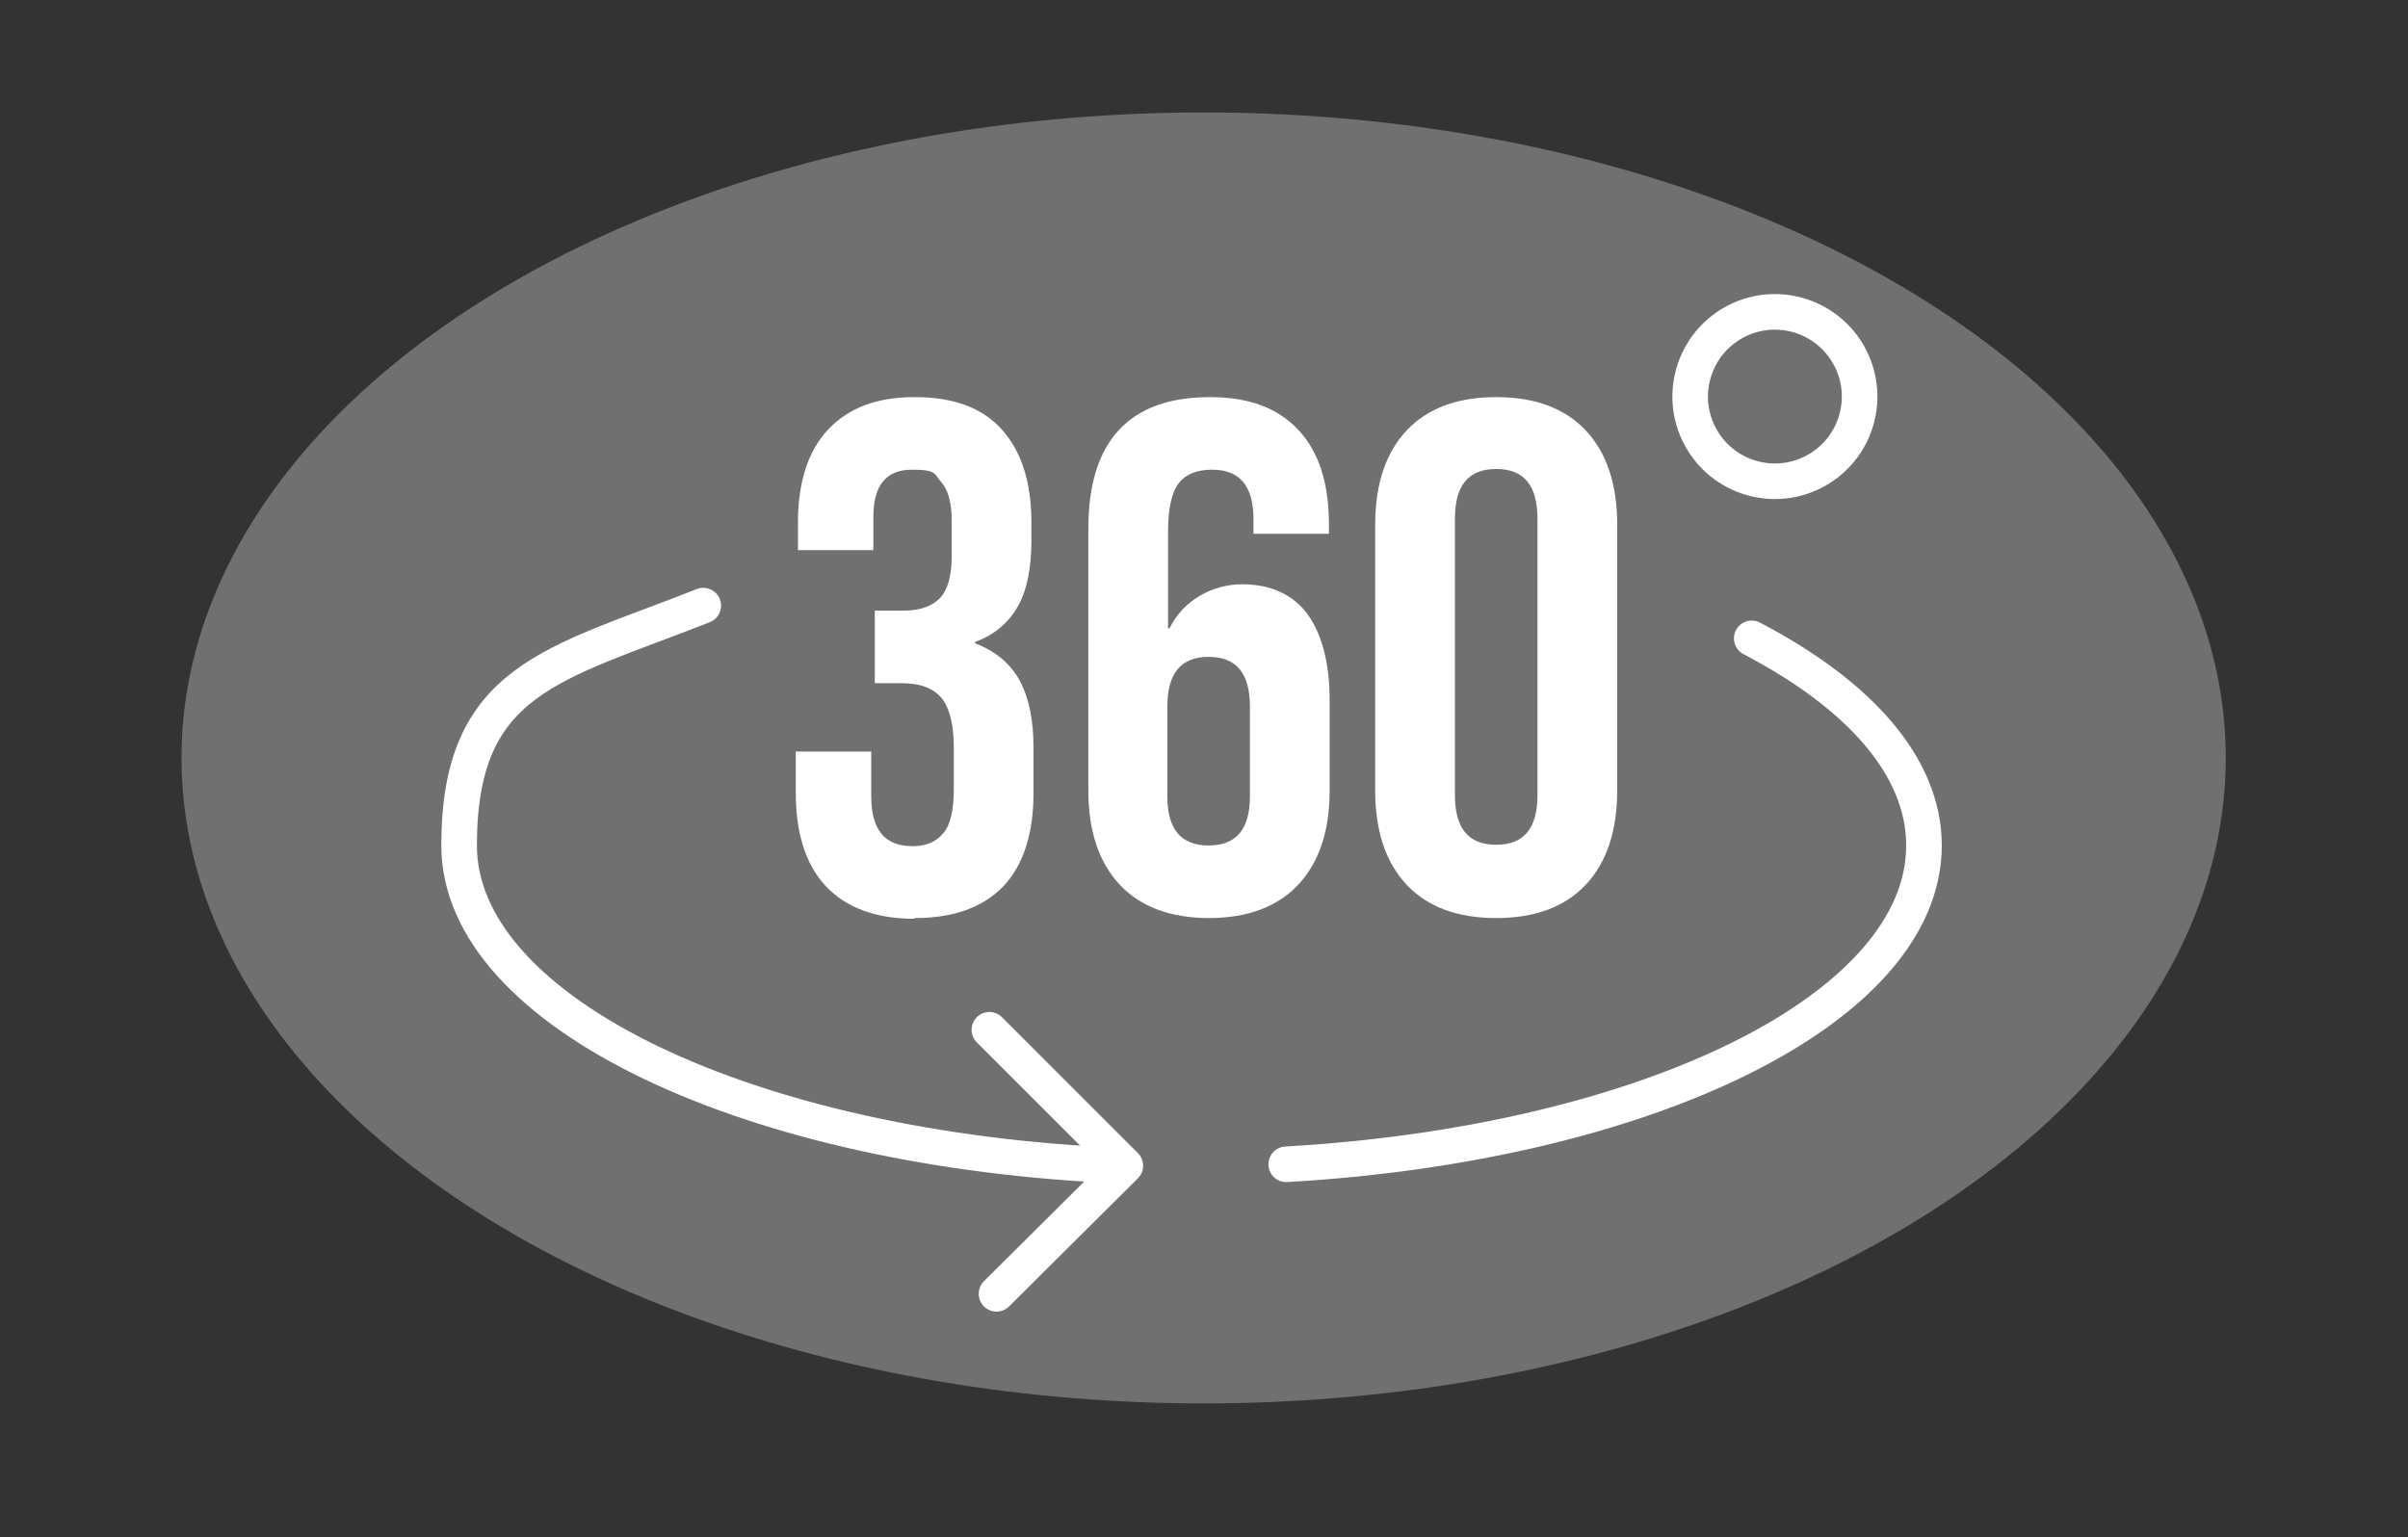
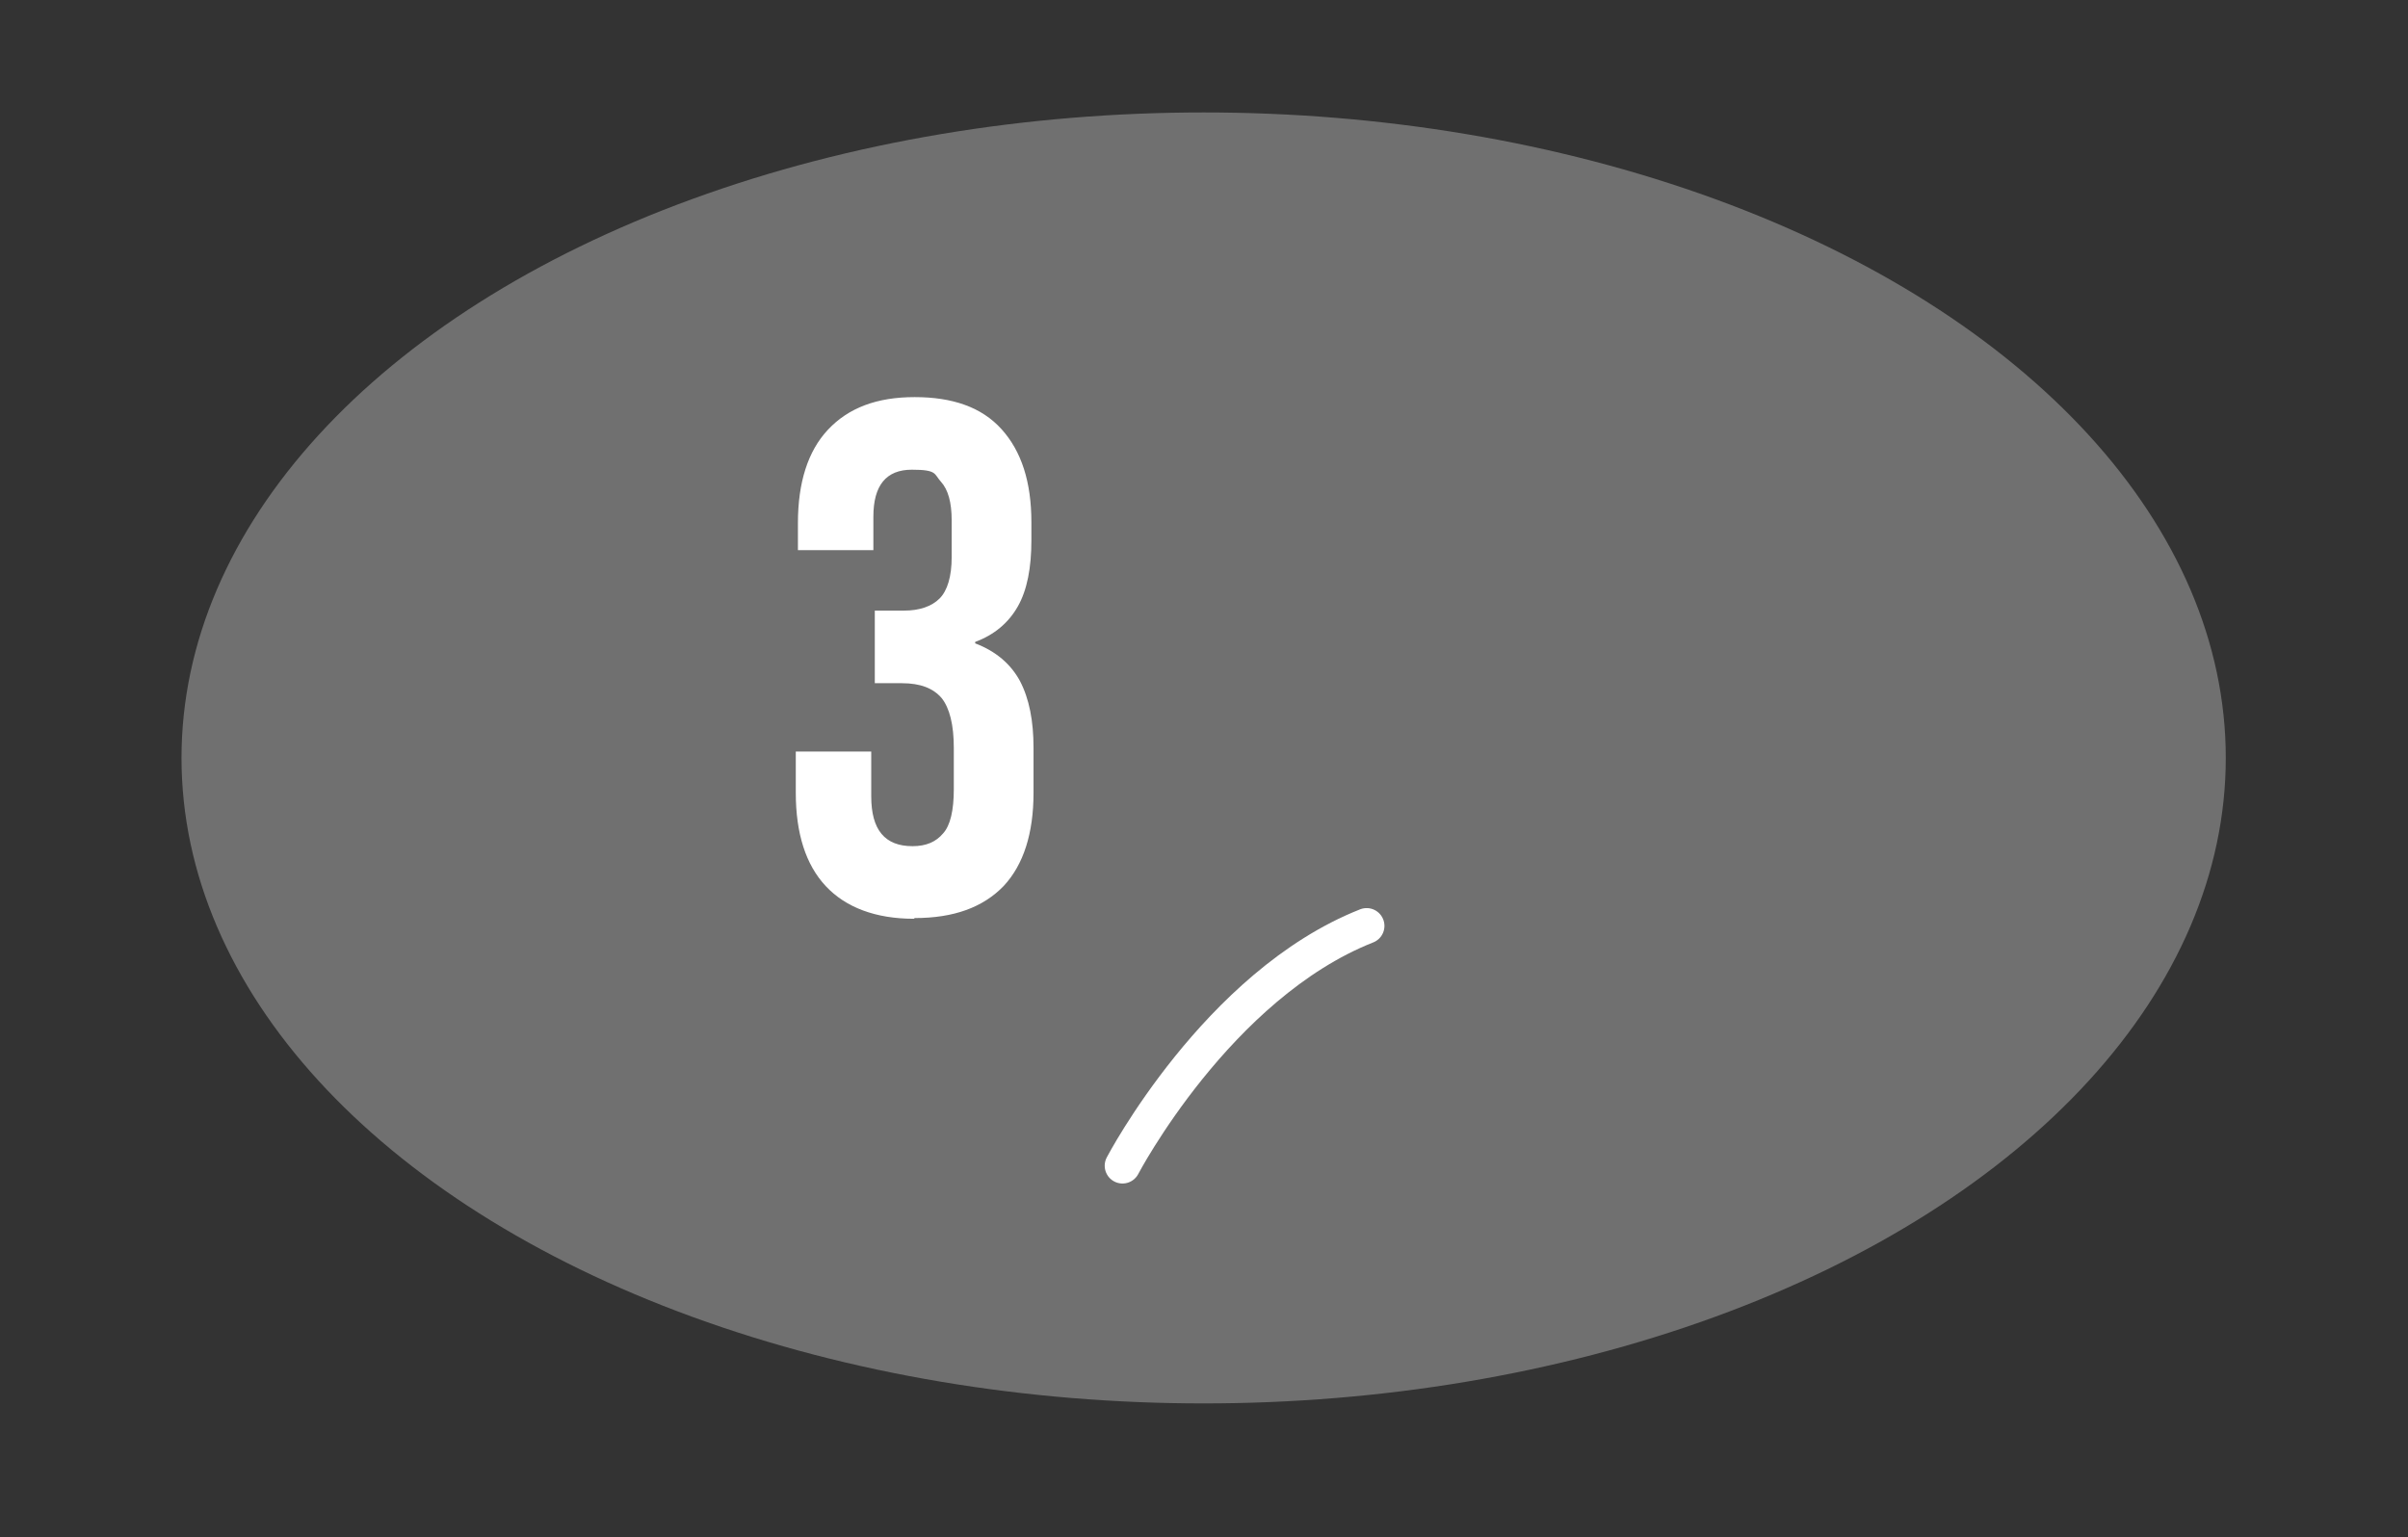
<svg xmlns="http://www.w3.org/2000/svg" id="uuid-297898b9-4f3c-4663-9c9c-99fceb9b3084" version="1.1" viewBox="0 0 338.3 216">
  <rect x="0" y="0" width="338.3" height="216" fill="#333333" stroke="none" />
  <defs>
    <style>
      .st0 {
        isolation: isolate;
        opacity: .3;
      }

      .st0, .st1 {
        fill: #fff;
      }

      .st2 {
        fill: none;
        stroke: #fff;
        stroke-linecap: round;
        stroke-linejoin: round;
        stroke-width: 5px;
      }
    </style>
  </defs>
  <ellipse class="st0" cx="169.1" cy="106.5" rx="143.6" ry="90.7" />
  <g>
    <path class="st1" d="M128.5,129c5.5,0,9.6-1.5,12.5-4.5,2.8-3,4.2-7.4,4.2-13.1v-6.3c0-3.8-.6-6.9-1.9-9.4-1.3-2.4-3.4-4.2-6.3-5.3v-.2c2.7-1,4.7-2.7,6-5s1.9-5.4,1.9-9.3v-2.5c0-5.7-1.4-10-4.2-13.1s-6.9-4.5-12.2-4.5-9.3,1.5-12.2,4.6c-2.8,3-4.2,7.4-4.2,13.1v3.8h10.6v-4.7c0-4.4,1.8-6.6,5.4-6.6s3.1.6,4.1,1.7,1.5,2.9,1.5,5.4v5.2c0,2.7-.6,4.7-1.7,5.8s-2.8,1.7-5,1.7h-4.1v10.2h3.8c2.6,0,4.4.7,5.6,2.1,1.1,1.4,1.7,3.7,1.7,7v5.8c0,3-.5,5.1-1.5,6.2-1,1.2-2.4,1.8-4.3,1.8-3.9,0-5.8-2.3-5.8-7v-6.3h-10.6v5.8c0,5.7,1.4,10.1,4.2,13.1s7,4.6,12.4,4.6h0Z" />
-     <path class="st1" d="M169.8,129c5.5,0,9.7-1.6,12.6-4.7s4.4-7.5,4.4-13.2v-12.7c0-5.3-1.1-9.3-3.1-12.1-2.1-2.8-5.2-4.2-9.2-4.2s-8.2,2.1-10.2,6.2h-.2v-13.6c0-3.2.5-5.5,1.5-6.8,1-1.3,2.6-1.9,4.7-1.9,3.9,0,5.8,2.3,5.8,7v2h10.6v-1.3c0-5.8-1.4-10.2-4.3-13.3-2.9-3.1-7-4.6-12.4-4.6-11.4,0-17.1,6.2-17.1,18.5v36.8c0,5.7,1.5,10.1,4.4,13.2,2.9,3.1,7.1,4.7,12.6,4.7h0ZM164,99.3c0-4.7,1.9-7,5.8-7s5.8,2.3,5.8,7v12.6c0,4.6-1.9,6.9-5.8,6.9s-5.8-2.3-5.8-6.9v-12.6Z" />
-     <path class="st1" d="M210.2,129c5.5,0,9.7-1.6,12.6-4.7,2.9-3.1,4.4-7.5,4.4-13.2v-37.4c0-5.7-1.5-10.1-4.4-13.2-2.9-3.1-7.1-4.7-12.6-4.7s-9.7,1.6-12.6,4.7-4.4,7.5-4.4,13.2v37.4c0,5.7,1.5,10.1,4.4,13.2,2.9,3.1,7.1,4.7,12.6,4.7ZM204.4,72.9c0-4.7,1.9-7,5.8-7s5.8,2.3,5.8,7v38.8c0,4.7-1.9,7-5.8,7s-5.8-2.3-5.8-7v-38.8Z" />
  </g>
-   <path class="st2" d="M157.7,163.8c-52.3-2.1-93.2-21.5-93.2-45s13.3-25.4,34.3-33.7" />
-   <path class="st2" d="M246.1,89.7c15.1,7.9,24.2,18,24.2,29.1,0,23-39.1,41.9-89.6,44.8" />
-   <polyline class="st2" points="139 144.7 158.1 163.8 140 181.8" />
-   <circle class="st2" cx="249.3" cy="55.8" r="11.9" transform="translate(137.7 285.5) rotate(-76.7)" />
+   <path class="st2" d="M157.7,163.8s13.3-25.4,34.3-33.7" />
</svg>